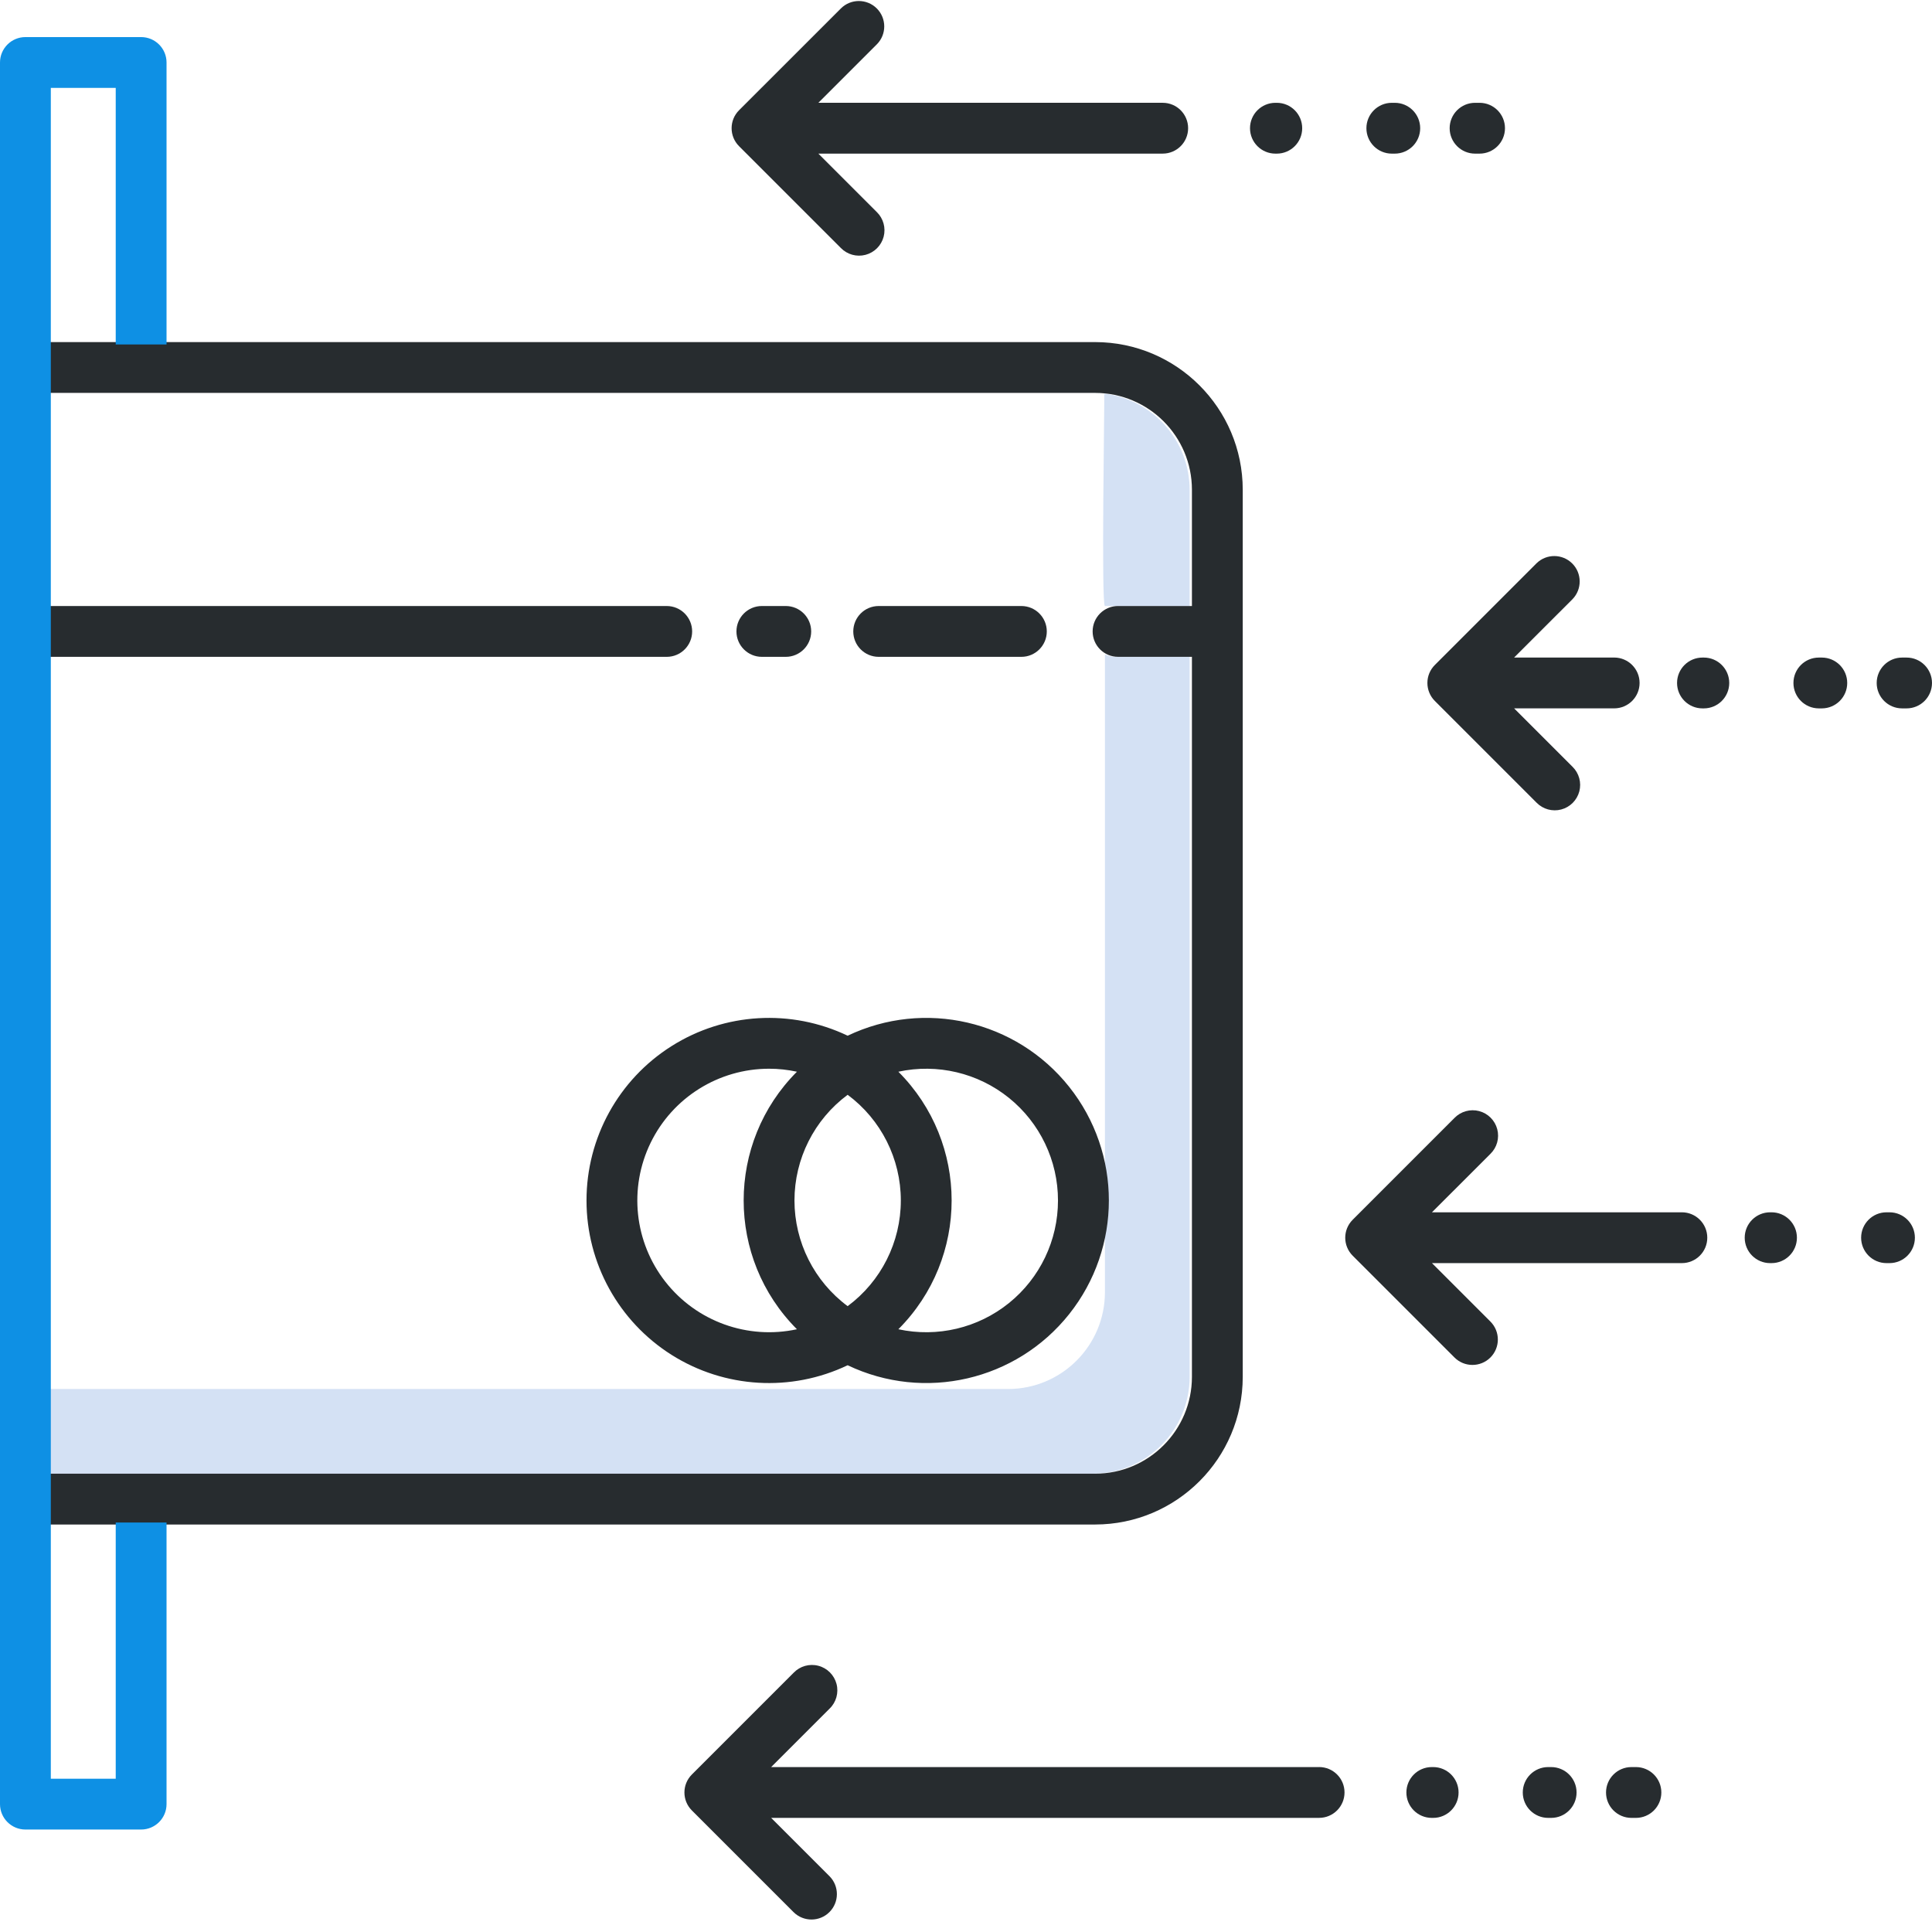
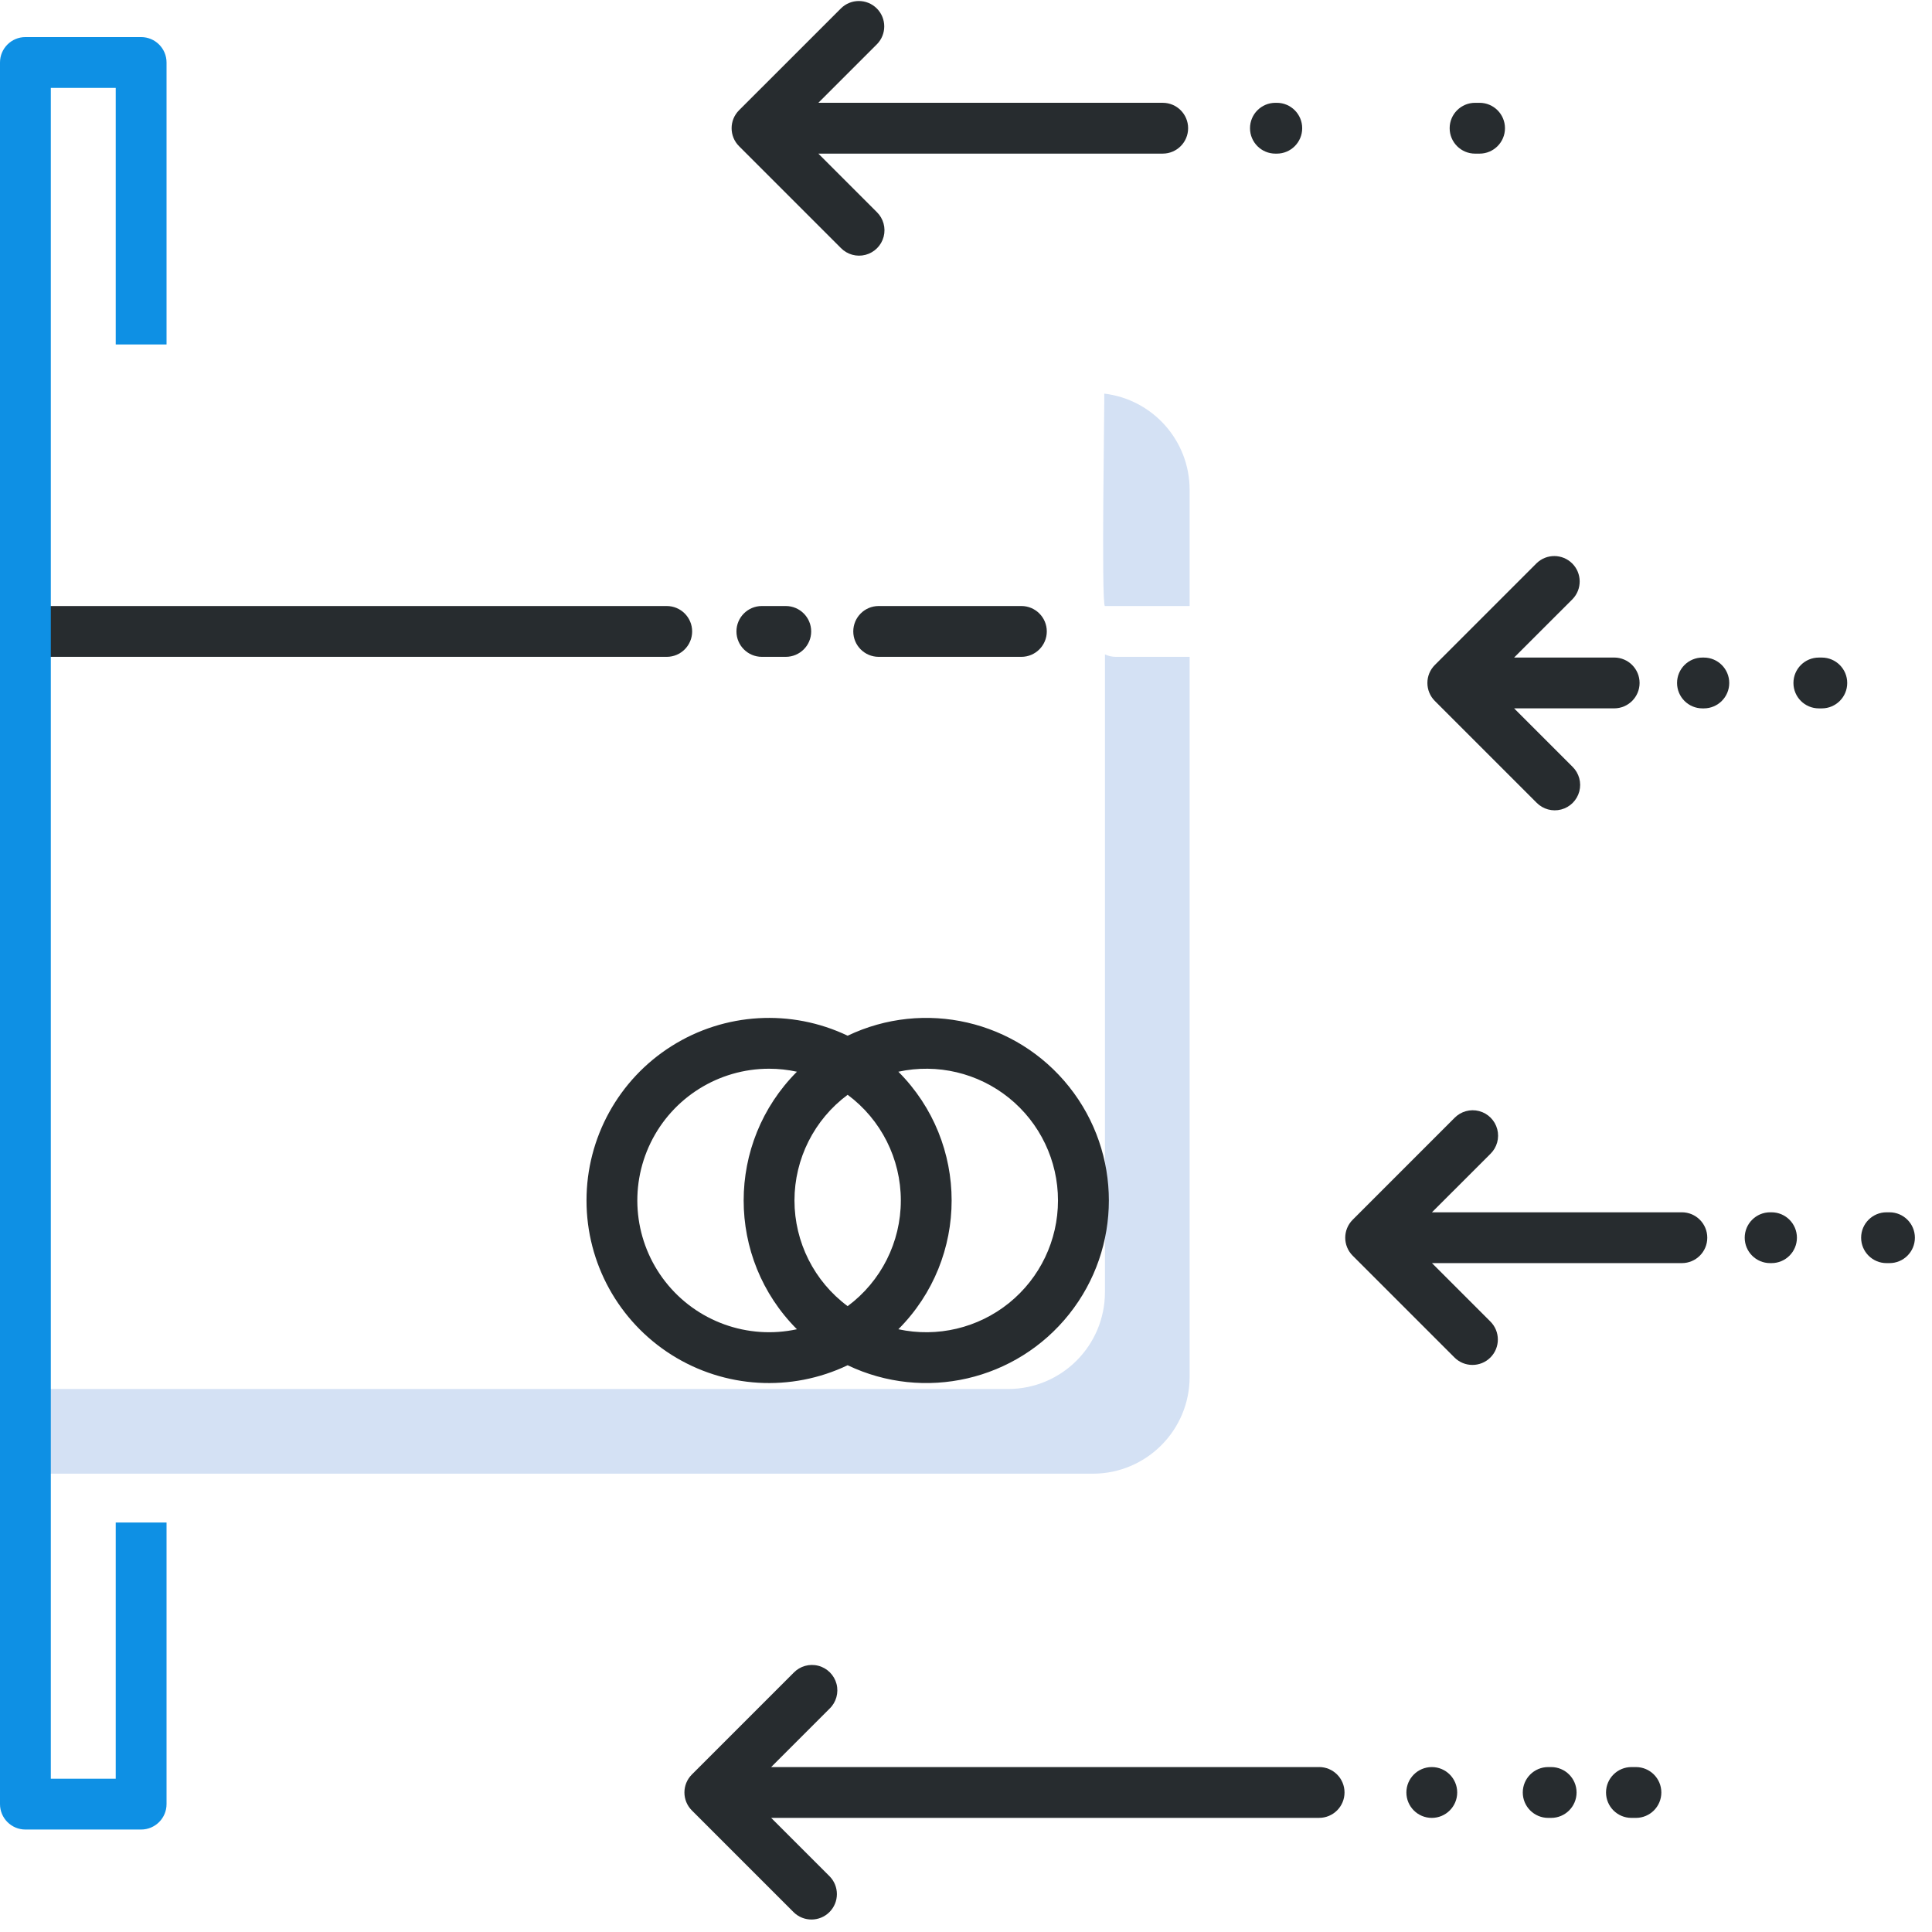
<svg xmlns="http://www.w3.org/2000/svg" version="1.1" width="512" height="512" x="0" y="0" viewBox="0 0 456.24 456" style="enable-background:new 0 0 512 512" xml:space="preserve" class="">
  <g>
    <path d="m260.93 154.418v150.621c-.012 12.613-10.234 22.836-22.844 22.852h-227.629v20h247.629c12.609-.016 22.832-10.238 22.844-22.852v-170.047h-17.449c-.883 0-1.754-.195-2.551-.574zm0 0" fill="#d4e1f4" data-original="#d4e1f4" style="" />
    <path d="m260.77 92.832c.098.883-.75 50.16.16 50.16h20v-27.473c-.016-11.574-8.672-21.312-20.16-22.688zm0 0" fill="#d4e1f4" data-original="#d4e1f4" style="" />
    <g fill="#1ae5be">
-       <path d="m450.238 155.164h-1.059c-3.312 0-6 2.688-6 6 0 3.316 2.688 6 6 6h1.059c3.316 0 6-2.684 6-6 0-3.312-2.684-6-6-6zm0 0" fill="#272c2f" data-original="#1ae5be" style="" class="" />
      <path d="m430.219 155.164h-.699c-3.316 0-6 2.688-6 6 0 3.316 2.684 6 6 6h.699c3.312 0 6-2.684 6-6 0-3.312-2.688-6-6-6zm0 0" fill="#272c2f" data-original="#1ae5be" style="" class="" />
      <path d="m446.199 286.164h-.695c-3.312 0-6 2.688-6 6 0 3.316 2.688 6 6 6h.695c3.316 0 6-2.684 6-6 0-3.312-2.684-6-6-6zm0 0" fill="#272c2f" data-original="#1ae5be" style="" class="" />
      <path d="m418.34 286.164h-.328c-3.312 0-6 2.688-6 6 0 3.316 2.688 6 6 6h.328c3.312 0 6-2.684 6-6 0-3.312-2.688-6-6-6zm0 0" fill="#272c2f" data-original="#1ae5be" style="" class="" />
-       <path d="m293.473 325.039v-209.52c-.02-19.238-15.609-34.832-34.844-34.855h-254.555v12h254.555c12.609.016 22.832 10.238 22.844 22.852v27.473h-17.449c-3.316 0-6 2.688-6 6s2.684 6 6 6h17.449v170.051c-.012 12.613-10.234 22.836-22.844 22.852h-254.555v12h254.555c19.234-.023 34.824-15.613 34.844-34.852zm0 0" fill="#272c2f" data-original="#1ae5be" style="" class="" />
      <path d="m138.504 283.371c-.008 14.801 7.582 28.57 20.102 36.469 12.516 7.895 28.211 8.82 41.566 2.441 18.121 8.648 39.809 3.645 52.309-12.066 12.5-15.711 12.5-37.973 0-53.684s-34.188-20.715-52.309-12.07c-13.355-6.375-29.051-5.453-41.566 2.445-12.52 7.898-20.109 21.664-20.102 36.465zm49.109 0c.004-9.836 4.66-19.094 12.559-24.957 7.898 5.863 12.559 15.121 12.559 24.957 0 9.84-4.66 19.094-12.559 24.957-7.898-5.863-12.555-15.117-12.559-24.957zm62.23 0c.004 9.41-4.25 18.312-11.574 24.223-7.324 5.906-16.926 8.18-26.121 6.188 16.773-16.805 16.773-44.016 0-60.816 9.195-1.992 18.797.281 26.121 6.188 7.32 5.906 11.578 14.812 11.574 24.219zm-68.23-31.113c2.215 0 4.418.238 6.582.707-16.773 16.801-16.773 44.012 0 60.816-11.641 2.516-23.695-1.832-31.047-11.195-7.355-9.367-8.719-22.109-3.512-32.82 5.207-10.707 16.07-17.504 27.977-17.508zm0 0" fill="#272c2f" data-original="#1ae5be" style="" class="" />
      <path d="m241.199 154.992c3.312 0 6-2.688 6-6s-2.688-6-6-6h-33.699c-3.316 0-6 2.688-6 6s2.684 6 6 6zm0 0" fill="#272c2f" data-original="#1ae5be" style="" class="" />
      <path d="m185.559 154.992c3.312 0 6-2.688 6-6s-2.688-6-6-6h-5.648c-3.312 0-6 2.688-6 6s2.688 6 6 6zm0 0" fill="#272c2f" data-original="#1ae5be" style="" class="" />
      <path d="m157.449 142.992h-148.469c-3.312 0-6 2.688-6 6s2.688 6 6 6h148.469c3.312 0 6-2.688 6-6s-2.688-6-6-6zm0 0" fill="#272c2f" data-original="#1ae5be" style="" class="" />
      <path d="m207.059 1.879c-2.344-2.344-6.145-2.344-8.488 0l-24.043 24.035c-2.344 2.344-2.344 6.145 0 8.488l24.039 24.039c1.512 1.551 3.734 2.168 5.828 1.617 2.09-.551 3.727-2.184 4.277-4.273.551-2.094-.07-4.32-1.617-5.828l-13.801-13.801h81.32c3.316 0 6-2.688 6-6s-2.684-6-6-6h-81.316l13.801-13.801c2.34-2.34 2.34-6.137 0-8.477zm0 0" fill="#272c2f" data-original="#1ae5be" style="" class="" />
      <path d="m349.398 36.16c3.312 0 6-2.688 6-6 0-3.316-2.688-6-6-6h-1.062c-3.312 0-6 2.684-6 6 0 3.312 2.688 6 6 6zm0 0" fill="#272c2f" data-original="#1ae5be" style="" class="" />
-       <path d="m329.375 36.16c3.316 0 6-2.688 6-6 0-3.316-2.684-6-6-6h-.699c-3.312 0-6 2.684-6 6 0 3.312 2.688 6 6 6zm0 0" fill="#272c2f" data-original="#1ae5be" style="" class="" />
      <path d="m301.512 36.16c3.316 0 6-2.688 6-6 0-3.316-2.684-6-6-6h-.324c-3.312 0-6 2.684-6 6 0 3.312 2.688 6 6 6zm0 0" fill="#272c2f" data-original="#1ae5be" style="" class="" />
      <path d="m386.324 417.172h-1.062c-3.312 0-6 2.688-6 6 0 3.316 2.688 6 6 6h1.062c3.312 0 6-2.684 6-6 0-3.312-2.688-6-6-6zm0 0" fill="#272c2f" data-original="#1ae5be" style="" class="" />
      <path d="m366.305 417.172h-.703c-3.312 0-6 2.688-6 6 0 3.316 2.688 6 6 6h.703c3.312 0 6-2.684 6-6 0-3.312-2.688-6-6-6zm0 0" fill="#272c2f" data-original="#1ae5be" style="" class="" />
-       <path d="m338.441 417.172h-.324c-3.316 0-6 2.688-6 6 0 3.316 2.684 6 6 6h.324c3.312 0 6-2.684 6-6 0-3.312-2.688-6-6-6zm0 0" fill="#272c2f" data-original="#1ae5be" style="" class="" />
+       <path d="m338.441 417.172h-.324c-3.316 0-6 2.688-6 6 0 3.316 2.684 6 6 6c3.312 0 6-2.684 6-6 0-3.312-2.688-6-6-6zm0 0" fill="#272c2f" data-original="#1ae5be" style="" class="" />
      <path d="m311.508 417.172h-129.402l13.801-13.801c1.559-1.504 2.184-3.734 1.637-5.832-.551-2.098-2.188-3.738-4.285-4.285-2.098-.551-4.328.074-5.836 1.637l-24.039 24.039c-2.344 2.344-2.344 6.141 0 8.484l24.039 24.039c2.348 2.309 6.121 2.293 8.449-.035 2.332-2.332 2.348-6.102.035-8.453l-13.801-13.797h129.402c3.312 0 6-2.688 6-6 0-3.316-2.688-6-6-6zm0 0" fill="#272c2f" data-original="#1ae5be" style="" class="" />
      <path d="m337.078 161.164c0 1.594.633 3.121 1.758 4.246l24.039 24.039c1.512 1.535 3.73 2.141 5.812 1.59 2.086-.551 3.711-2.18 4.266-4.262.551-2.086-.059-4.305-1.594-5.816l-13.801-13.801h23.629c3.312 0 6-2.684 6-6 0-3.312-2.688-6-6-6h-23.629l13.801-13.797c2.273-2.355 2.238-6.098-.074-8.414-2.316-2.312-6.059-2.344-8.41-.07l-24.039 24.039c-1.129 1.125-1.762 2.656-1.758 4.246zm0 0" fill="#272c2f" data-original="#1ae5be" style="" class="" />
      <path d="m402.359 155.164h-.324c-3.316 0-6 2.688-6 6 0 3.316 2.684 6 6 6h.324c3.312 0 6-2.684 6-6 0-3.312-2.688-6-6-6zm0 0" fill="#272c2f" data-original="#1ae5be" style="" class="" />
      <path d="m397.172 286.164h-59.016l13.801-13.797c1.551-1.512 2.168-3.734 1.617-5.828-.551-2.09-2.184-3.727-4.273-4.277-2.094-.547-4.32.07-5.828 1.621l-24.039 24.043c-2.344 2.344-2.344 6.141 0 8.484l24.039 24.039c2.34 2.344 6.141 2.344 8.484.004 2.344-2.344 2.344-6.145 0-8.488l-13.801-13.801h59.016c3.312 0 6-2.684 6-6 0-3.312-2.688-6-6-6zm0 0" fill="#272c2f" data-original="#1ae5be" style="" class="" />
    </g>
    <path d="m33.328 8.637h-27.328c-3.312 0-6 2.688-6 6v411.285c0 3.312 2.688 6 6 6h27.328c3.312 0 6-2.688 6-6v-66.5h-12v60.5h-15.328v-399.285h15.328v60.582h12v-66.582c0-3.312-2.688-6-6-6zm0 0" fill="#0e90e4" data-original="#0635c9" style="" class="" />
  </g>
</svg>